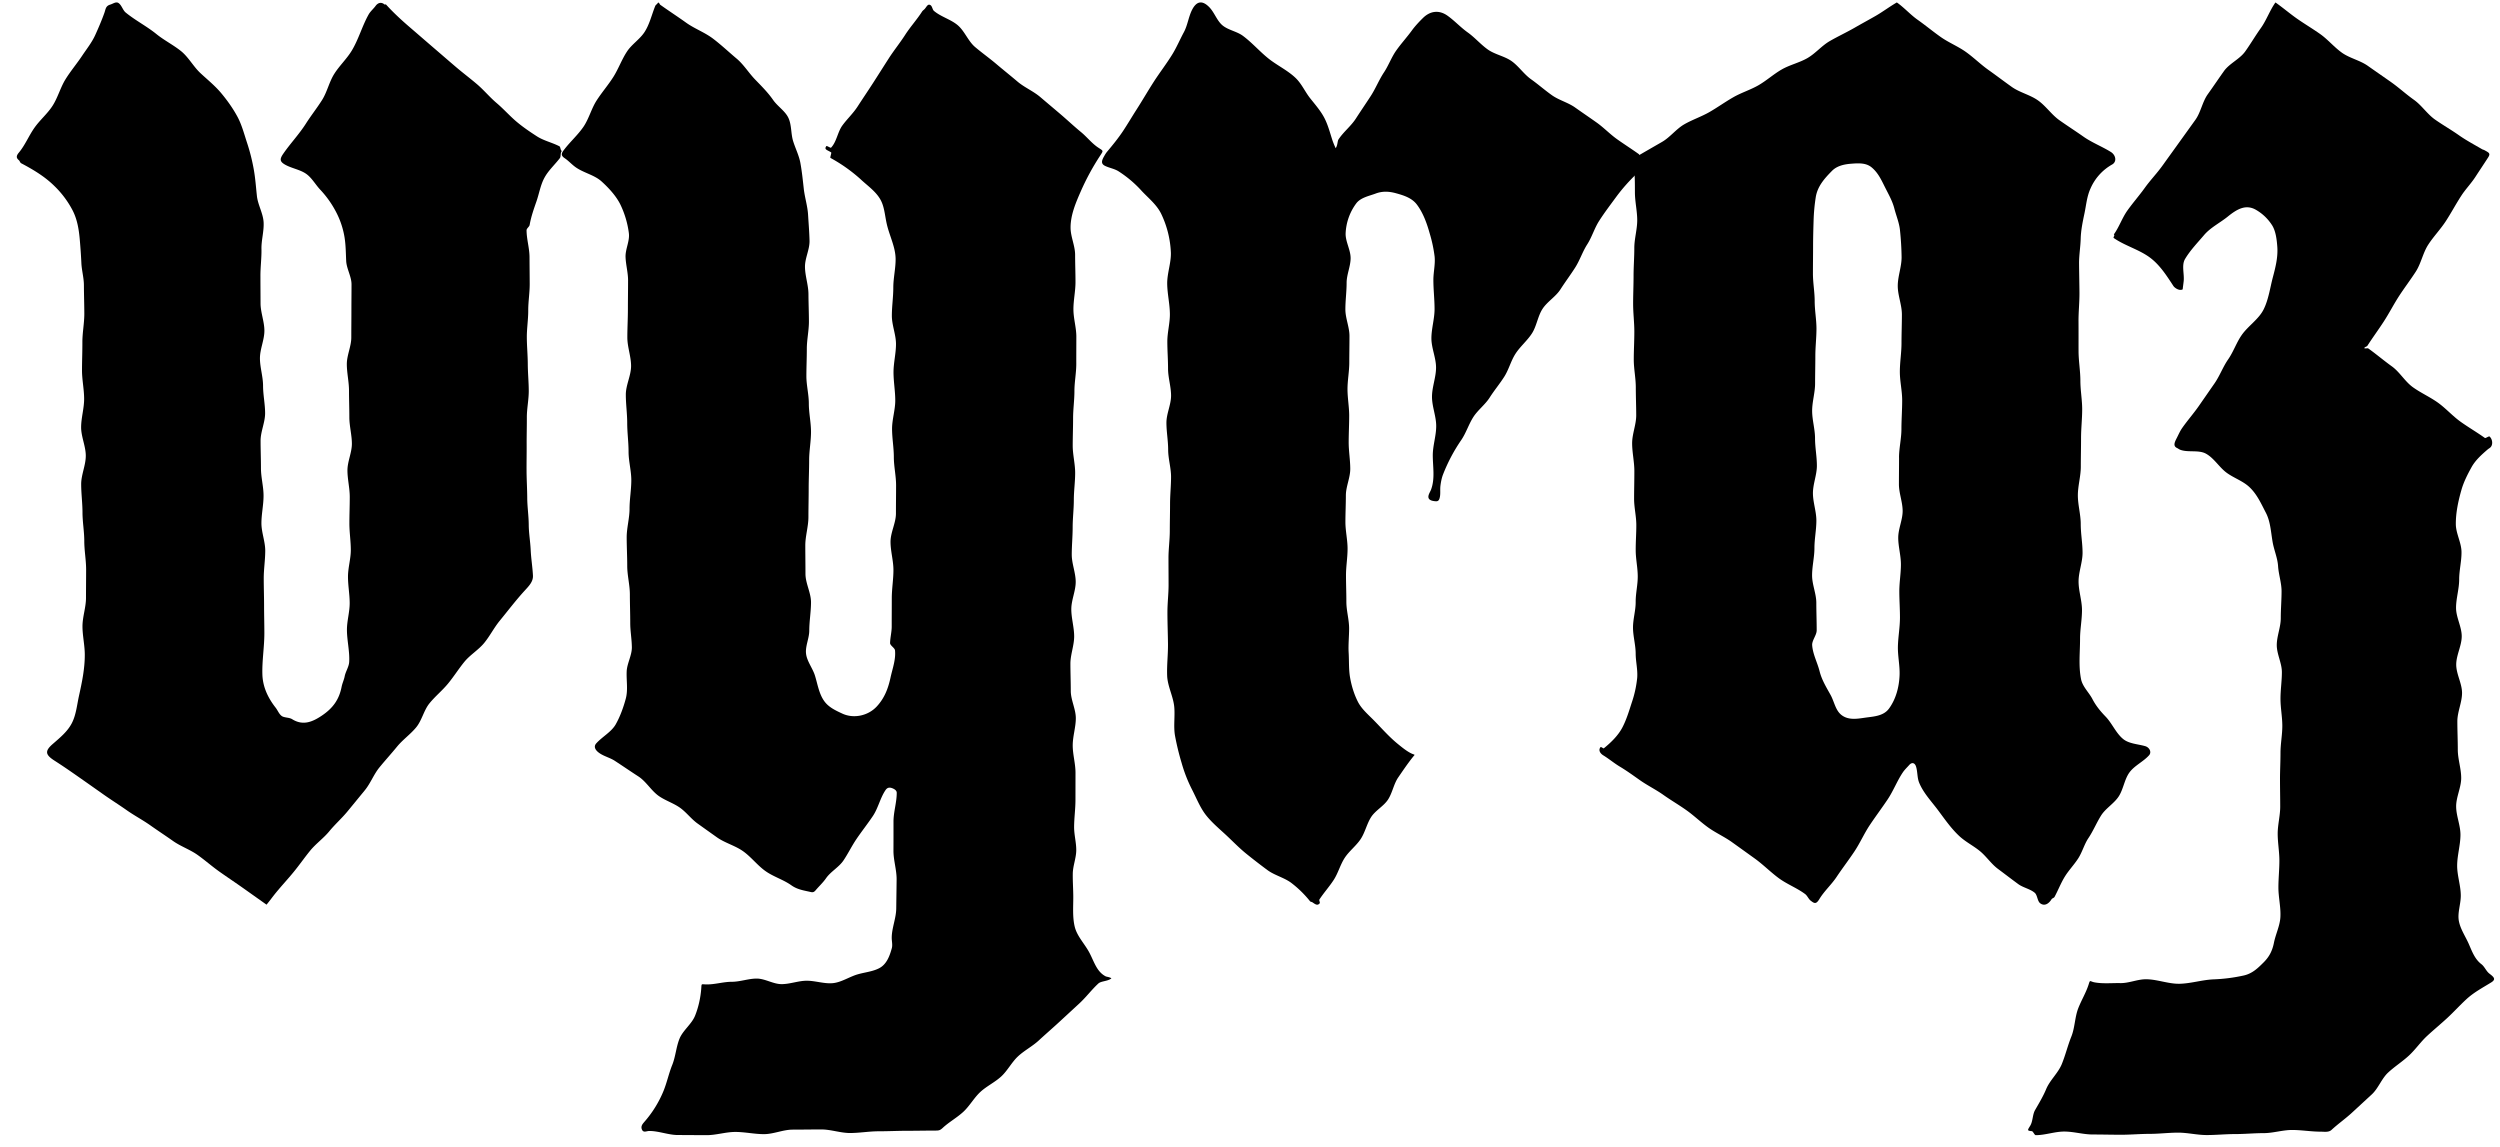
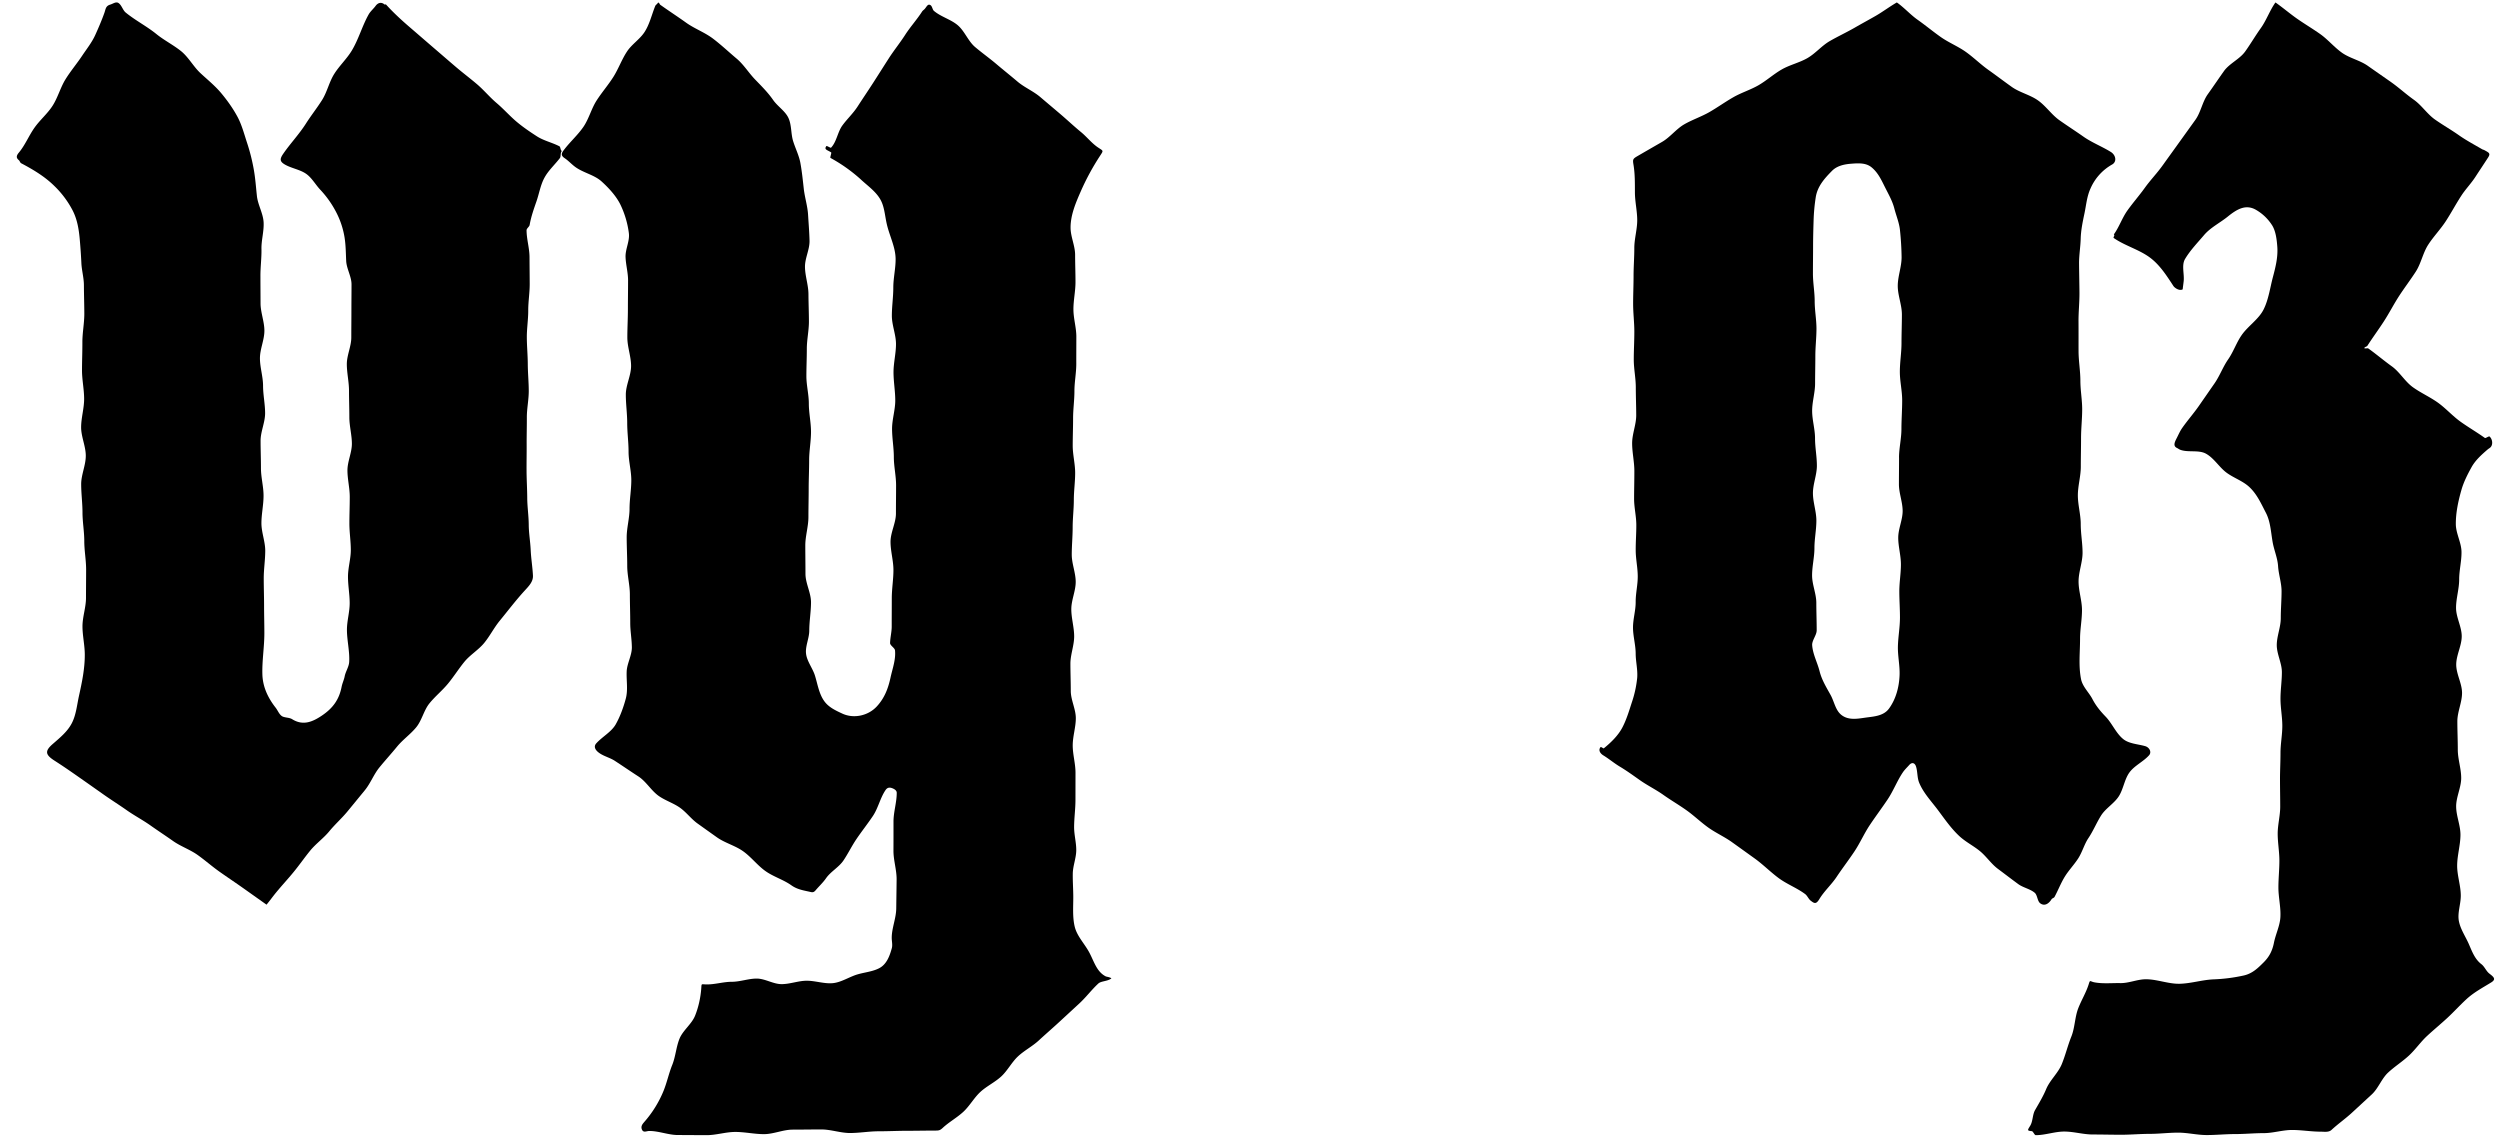
<svg xmlns="http://www.w3.org/2000/svg" width="133" height="61" fill="none">
  <path fill="#000" d="m14.18 48.129-1.228-.871c-.416-.294-.851-.584-1.27-.88-.404-.285-.775-.615-1.178-.9-.403-.284-.89-.45-1.294-.734-.403-.285-.816-.554-1.219-.84-.403-.284-.844-.515-1.247-.799-.403-.284-.822-.546-1.225-.83-.404-.285-.807-.57-1.21-.852-.466-.327-.929-.65-1.41-.957-.494-.316-.522-.513-.09-.888.403-.35.788-.667 1.015-1.11.227-.442.27-.96.382-1.467.16-.722.307-1.435.305-2.168 0-.503-.122-1.007-.123-1.512 0-.504.187-1.008.187-1.512s.007-1.009.007-1.513c-.001-.504-.098-1.008-.098-1.512 0-.505-.094-1.008-.095-1.513 0-.504-.07-1.008-.07-1.512-.001-.504.246-1.009.245-1.512 0-.504-.247-1.008-.248-1.512 0-.504.161-1.009.16-1.513 0-.504-.113-1.008-.113-1.512 0-.503.022-1.008.02-1.512 0-.504.104-1.008.103-1.512-.002-.504-.02-1.008-.022-1.513-.001-.396-.118-.79-.135-1.186a30.59 30.59 0 0 0-.08-1.184c-.047-.572-.132-1.105-.374-1.587a5.05 5.05 0 0 0-.98-1.319c-.517-.51-1.126-.873-1.77-1.213-.054-.028-.076-.127-.124-.165-.157-.127-.127-.245.004-.401.33-.396.526-.89.82-1.31.293-.422.708-.762.982-1.197.274-.434.408-.956.678-1.393.27-.437.607-.833.89-1.26.238-.356.511-.698.689-1.088.177-.39.348-.788.491-1.19.071-.2.062-.36.309-.435.16-.049.31-.175.445-.081.167.116.223.377.38.505.512.418 1.115.724 1.628 1.14.41.333.895.575 1.308.905.405.325.661.825 1.04 1.178s.782.675 1.115 1.077c.325.392.611.796.845 1.227.238.439.36.92.516 1.394.155.468.274.94.362 1.436.083.468.114.934.165 1.404.052.469.33.922.356 1.394.027.472-.125.953-.114 1.426.01.474-.056.945-.055 1.419 0 .487.005.975.006 1.463 0 .487.205.974.205 1.463 0 .487-.237.975-.237 1.463 0 .487.165.975.166 1.462 0 .488.109.976.109 1.463 0 .488-.241.976-.241 1.463 0 .488.02.976.02 1.463 0 .488.138.976.138 1.463 0 .488-.113.976-.113 1.463 0 .488.203.976.203 1.463 0 .488-.08.976-.08 1.463 0 .488.018.976.018 1.463 0 .487.015.976.015 1.463 0 .732-.127 1.465-.105 2.197.02.658.296 1.243.706 1.766.123.157.207.412.398.48.161.057.34.044.485.134.56.346 1.054.16 1.586-.201.576-.391.907-.842 1.04-1.526.037-.19.127-.368.163-.557.05-.259.226-.505.24-.767.032-.568-.12-1.141-.12-1.711 0-.471.146-.943.146-1.414 0-.47-.091-.942-.09-1.413 0-.471.15-.943.15-1.414 0-.47-.076-.942-.076-1.413 0-.471.02-.942.02-1.413 0-.471-.123-.943-.123-1.414 0-.47.236-.943.236-1.413 0-.471-.135-.943-.135-1.414 0-.47-.018-.942-.018-1.413 0-.471-.116-.943-.116-1.414 0-.47.238-.942.238-1.413 0-.471.006-.943.006-1.414 0-.47.006-.942.006-1.413 0-.417-.262-.828-.284-1.245-.02-.416-.02-.822-.084-1.236a4.442 4.442 0 0 0-.46-1.38 5.268 5.268 0 0 0-.848-1.187c-.264-.287-.449-.64-.763-.848-.315-.208-.72-.272-1.058-.451-.33-.176-.335-.311-.132-.605.376-.544.839-1.03 1.194-1.586.273-.43.59-.83.863-1.26.273-.429.38-.963.65-1.393.27-.43.656-.79.922-1.222.372-.606.56-1.32.908-1.94.094-.17.259-.303.372-.459.13-.177.313-.22.481-.073.009.007.062-.015.068-.008.399.44.82.828 1.267 1.212.447.384.893.772 1.34 1.156.369.316.735.635 1.105.95.37.317.759.608 1.129.923.37.314.682.697 1.053 1.01.37.314.694.684 1.066.997.336.282.7.529 1.067.766.366.238.81.331 1.2.532.07.036.047.198.131.254-.092.11-.033.285-.105.38-.275.357-.608.653-.818 1.04-.21.385-.278.831-.423 1.252-.144.415-.288.816-.365 1.26-.018.099-.165.184-.164.286.002.474.155.948.157 1.422.002.474.008.95.01 1.424.003.475-.08.95-.078 1.424.001.475-.077.95-.075 1.424.002.474.049.948.051 1.423.003.475.05.949.052 1.423.002.475-.105.95-.102 1.425.002.474-.012.949-.01 1.424.003.474-.008.949-.005 1.423.003.475.033.95.036 1.424.003.474.076.948.08 1.423.002.452.084.902.104 1.355.021.452.098.901.12 1.353.016.325-.213.554-.439.801-.467.51-.887 1.064-1.325 1.599-.305.371-.524.813-.829 1.185-.304.372-.747.63-1.052 1.001-.304.372-.561.782-.866 1.154-.304.372-.686.68-.99 1.053-.305.372-.405.91-.71 1.281-.305.372-.716.657-1.02 1.029-.304.372-.628.727-.933 1.1-.304.371-.477.85-.782 1.222l-.914 1.115c-.305.372-.67.693-.975 1.065-.305.371-.712.659-1.016 1.03-.304.372-.578.769-.883 1.14-.305.373-.633.724-.938 1.096-.18.22-.303.399-.503.64l.002-.001Z" />
  <path fill="#000" d="M59.123 52.05c-.18.157-.543.137-.69.272-.358.33-.654.73-1.011 1.06l-1.073.99c-.357.33-.727.648-1.085.979-.338.313-.764.53-1.102.843-.338.313-.555.756-.893 1.07-.338.313-.777.516-1.115.828-.337.313-.567.743-.905 1.056-.338.313-.756.54-1.093.852-.127.118-.188.146-.364.146-.508 0-1.017.012-1.525.012s-1.017.026-1.525.026-1.017.092-1.524.092c-.508-.001-1.017-.19-1.525-.19-.509 0-1.017.01-1.525.01s-1.017.24-1.525.24-1.017-.117-1.525-.117-1.017.171-1.525.171-1.017-.007-1.525-.007-1.016-.215-1.525-.216c-.146 0-.313.112-.392-.075-.07-.162.018-.282.111-.388a5.864 5.864 0 0 0 1.043-1.68c.179-.444.277-.922.457-1.367.18-.445.207-.951.387-1.396.18-.446.645-.774.826-1.219.181-.445.292-.951.33-1.43.025-.32-.02-.24.305-.24.441 0 .882-.141 1.324-.141.441 0 .882-.171 1.323-.171.442 0 .884.298 1.325.296.44 0 .882-.177 1.323-.181.462-.004.94.172 1.4.129.458-.043.882-.342 1.328-.47.377-.109.796-.145 1.144-.327.392-.205.555-.65.667-1.06.051-.184-.007-.383-.004-.574.007-.514.234-1.025.24-1.539.006-.514.015-1.028.02-1.542.005-.514-.172-1.029-.168-1.543.003-.512.002-1.024.002-1.537-.001-.513.174-1.026.172-1.538 0-.114-.114-.198-.256-.247-.168-.058-.265-.003-.342.11-.284.42-.39.959-.674 1.38-.282.42-.6.819-.883 1.239-.243.362-.435.759-.678 1.12-.242.362-.682.591-.93.95-.161.232-.37.422-.554.64-.126.148-.202.1-.383.062-.331-.07-.624-.13-.901-.326-.426-.305-.96-.458-1.387-.763-.427-.304-.755-.746-1.182-1.05-.426-.305-.972-.441-1.399-.745-.342-.242-.683-.486-1.024-.73-.342-.243-.6-.604-.942-.845-.343-.241-.761-.373-1.107-.61-.414-.283-.684-.783-1.105-1.054-.422-.272-.834-.557-1.254-.83-.246-.16-.55-.232-.795-.395-.214-.141-.362-.342-.185-.536.334-.365.807-.606 1.036-1.016.229-.409.405-.89.53-1.356.126-.465.029-.95.048-1.443.016-.43.28-.86.276-1.291-.004-.432-.086-.86-.086-1.292 0-.506-.02-1.013-.02-1.52 0-.506-.14-1.012-.14-1.518 0-.507-.028-1.013-.029-1.52 0-.507.152-1.013.152-1.52 0-.506.094-1.012.094-1.519 0-.506-.146-1.012-.146-1.52 0-.506-.071-1.012-.072-1.518 0-.507-.074-1.013-.074-1.52 0-.507.28-1.013.28-1.52 0-.506-.199-1.012-.199-1.519 0-.506.03-1.012.03-1.52 0-.506.009-1.012.009-1.518 0-.416-.12-.828-.134-1.243-.014-.416.231-.853.176-1.266a4.967 4.967 0 0 0-.452-1.524c-.225-.453-.602-.866-1-1.228-.389-.354-.98-.46-1.404-.774-.196-.144-.358-.328-.56-.464-.23-.156-.17-.272-.005-.483.316-.407.714-.761 1.004-1.185.29-.424.42-.96.696-1.393.278-.434.62-.826.895-1.26.275-.436.449-.937.734-1.364.248-.371.66-.632.91-1.001.28-.416.394-.938.58-1.399.04-.099.098-.082.157-.2.108.058.058.084.13.135.449.32.911.62 1.36.941.448.321.988.514 1.428.847.439.332.84.713 1.263 1.068.377.318.635.75.975 1.103.34.354.677.683.96 1.09.238.345.641.587.815.956.176.374.13.835.25 1.23.12.391.314.764.389 1.173.083.456.129.916.18 1.373.052.457.2.912.228 1.373.028.46.067.925.078 1.386.012.462-.246.927-.242 1.389.003.484.183.969.185 1.453.002.485.024.97.025 1.455.001.485-.112.97-.112 1.455 0 .485-.023.97-.023 1.455 0 .485.13.97.13 1.455 0 .503.116 1.006.116 1.51s-.1 1.007-.099 1.51c0 .503-.025 1.008-.025 1.51 0 .504-.014 1.008-.014 1.51 0 .504-.166 1.007-.166 1.511s.009 1.007.009 1.51c0 .504.295 1.008.295 1.51 0 .504-.092 1.007-.093 1.51 0 .409-.22.834-.17 1.235.049.4.346.76.47 1.15.146.468.215.98.505 1.377.23.316.592.486.953.653.609.283 1.372.116 1.83-.376.416-.447.609-.96.735-1.541.105-.48.288-.959.238-1.449-.014-.13-.266-.258-.262-.39.008-.293.087-.583.087-.876 0-.501.004-1.002.004-1.503 0-.501.088-1.002.088-1.503 0-.501-.155-1.002-.155-1.503 0-.501.288-1.002.288-1.503 0-.501.008-1.002.008-1.503 0-.501-.12-1.002-.12-1.503 0-.5-.094-1.002-.094-1.503 0-.501.17-1.002.17-1.503 0-.501-.093-1.002-.093-1.503 0-.501.132-1.002.132-1.503 0-.5-.22-1.002-.22-1.503 0-.5.077-1.001.077-1.503 0-.5.123-1.002.123-1.503 0-.64-.322-1.236-.467-1.862-.112-.481-.124-.961-.368-1.36-.245-.402-.637-.676-.998-1.007a8.408 8.408 0 0 0-1.632-1.161c-.036-.02.069-.274.034-.296-.208-.132-.394-.148-.25-.336.018-.025.222.11.244.088.3-.313.349-.828.6-1.177.253-.348.574-.644.809-1.006.277-.427.563-.85.839-1.277.276-.429.547-.86.823-1.289.275-.429.599-.826.874-1.255.276-.429.625-.81.9-1.239.039-.06.092-.086.14-.14.106-.118.162-.29.308-.2.094.058.1.234.184.306.37.314.893.447 1.263.76.37.314.554.847.923 1.16.37.314.767.595 1.137.909.37.314.75.615 1.12.93.369.313.84.507 1.21.821.363.31.728.615 1.091.925.363.31.708.637 1.078.94.312.256.57.595.907.82.282.19.3.147.113.434-.395.602-.742 1.24-1.033 1.903-.268.61-.542 1.252-.542 1.926 0 .484.242.967.242 1.45 0 .484.02.967.02 1.45 0 .484-.111.967-.11 1.45 0 .484.155.966.155 1.45s-.004.966-.003 1.45c0 .484-.099.966-.099 1.45 0 .483-.071.966-.071 1.45 0 .483-.02.966-.02 1.45 0 .483.13.966.13 1.45 0 .483-.071.966-.071 1.45 0 .483-.062.966-.062 1.45 0 .483-.048.966-.048 1.45 0 .483.21.966.21 1.45 0 .483-.234.966-.234 1.45 0 .483.152.966.152 1.45 0 .483-.2.966-.2 1.45 0 .483.02.966.02 1.45 0 .483.268.966.268 1.45 0 .483-.165.966-.165 1.45 0 .483.148.966.148 1.45l-.002 1.45c0 .483-.07.966-.072 1.45 0 .412.12.827.114 1.24-.006.412-.18.822-.185 1.234-.006.413.026.826.027 1.238 0 .536-.046 1.08.078 1.588.124.506.532.906.782 1.382.248.469.386 1.011.869 1.256.033.017.226.041.3.103h-.004Z" />
-   <path fill="#000" d="M71.056 7.885c.11-.15.095-.378.148-.46.26-.403.666-.71.926-1.114.26-.403.531-.798.792-1.2.261-.402.439-.858.704-1.258.246-.37.4-.809.658-1.172.258-.364.562-.696.825-1.056.171-.236.385-.463.594-.669.386-.38.86-.437 1.304-.121.379.27.698.623 1.077.892.378.269.687.637 1.066.906.38.27.89.352 1.27.621.378.27.649.69 1.028.96.38.27.73.579 1.109.848.378.27.863.39 1.242.66.379.269.764.529 1.143.798.38.27.704.614 1.083.884s.772.518 1.15.788c.05.035.063.125.113.159.257.169.407.385.222.636-.096.13-.328.151-.444.263A9.324 9.324 0 0 0 86 10.45c-.313.428-.641.856-.928 1.305-.25.39-.382.858-.633 1.248-.25.39-.394.85-.645 1.24-.25.391-.53.764-.78 1.154-.25.39-.705.651-.956 1.042-.251.39-.307.906-.558 1.297-.25.39-.63.699-.88 1.09-.242.378-.353.839-.595 1.218-.241.378-.532.725-.773 1.104-.24.379-.63.663-.872 1.041-.245.384-.382.838-.637 1.215a9 9 0 0 0-.98 1.855c-.069.184-.111.405-.134.605-.02.19.009.382-.026.569-.031.166-.085.241-.212.235-.162-.009-.36-.046-.395-.188-.035-.14.09-.307.138-.437.216-.584.091-1.213.09-1.822 0-.518.183-1.037.182-1.556 0-.518-.224-1.037-.224-1.555s.216-1.037.216-1.555-.247-1.037-.247-1.555.168-1.037.168-1.555-.063-1.037-.063-1.555c0-.412.108-.832.066-1.239a7.405 7.405 0 0 0-.257-1.216c-.151-.54-.346-1.098-.685-1.549-.265-.354-.69-.49-1.13-.61-.363-.097-.703-.115-1.066.021-.345.13-.799.21-1.035.528a2.871 2.871 0 0 0-.562 1.606c-.006.435.27.874.266 1.31-.004.434-.212.868-.213 1.304 0 .47-.066.943-.066 1.414s.218.943.218 1.415c0 .471-.01.943-.01 1.414 0 .472-.095.944-.095 1.415 0 .471.09.943.09 1.414 0 .472-.027.944-.027 1.415 0 .471.084.943.084 1.415 0 .47-.234.943-.234 1.414s-.024.943-.024 1.415c0 .471.115.943.115 1.414 0 .472-.084.944-.084 1.415 0 .471.02.943.02 1.414 0 .472.146.944.146 1.415 0 .436-.05.87-.024 1.305.025.434 0 .877.075 1.308.078.447.213.882.407 1.27.193.39.54.682.858 1.005.418.425.812.88 1.276 1.257.208.169.434.356.676.483.254.133.267.03.1.242-.266.336-.508.695-.75 1.047-.244.351-.313.82-.544 1.18-.232.36-.677.583-.907.944-.229.361-.318.813-.555 1.168-.24.36-.61.633-.846.995s-.348.806-.582 1.169c-.234.363-.53.686-.765 1.048-.028.043.048.162.016.201-.116.142-.232.055-.384-.05-.042-.029-.1-.023-.132-.062a5.66 5.66 0 0 0-1.01-.985c-.382-.278-.883-.394-1.262-.676-.38-.282-.757-.573-1.124-.87-.368-.298-.699-.642-1.045-.966-.379-.353-.784-.688-1.094-1.084-.31-.397-.504-.897-.738-1.352a7.693 7.693 0 0 1-.556-1.42 13.606 13.606 0 0 1-.354-1.46c-.084-.494.005-1.006-.037-1.506-.048-.563-.356-1.108-.379-1.672-.022-.564.05-1.133.044-1.696-.007-.564-.03-1.129-.03-1.693 0-.48.061-.96.061-1.44s-.005-.959-.005-1.439c0-.48.07-.96.07-1.44s.014-.959.014-1.439c0-.48.053-.96.053-1.44s-.154-.959-.154-1.439c0-.48-.092-.96-.092-1.44s.247-.959.247-1.439c0-.48-.161-.96-.161-1.44s-.038-.959-.038-1.439c0-.48.136-.96.136-1.44 0-.546-.137-1.092-.143-1.64-.005-.547.21-1.098.196-1.645a5.264 5.264 0 0 0-.5-2.036c-.238-.511-.688-.86-1.056-1.254a6.085 6.085 0 0 0-1.231-1.042c-.212-.133-.467-.172-.696-.278-.26-.12-.203-.288-.057-.542.045-.079.088-.15.146-.22.294-.35.586-.709.84-1.088.252-.379.483-.775.729-1.158.317-.494.61-1.004.929-1.498.319-.493.682-.96.988-1.462.223-.367.392-.77.597-1.149.206-.378.25-.842.452-1.221.239-.448.54-.483.902-.114.277.283.407.728.714.976.308.248.757.313 1.075.549.48.356.879.819 1.344 1.194.465.375 1.035.637 1.466 1.053.31.3.492.718.75 1.05.263.336.551.658.754 1.033.202.376.307.787.44 1.2.032.1.103.282.181.447l-.002.001Z" />
  <path fill="#000" d="M100.912.13c.386.27.721.65 1.093.913.421.297.818.626 1.238.923.421.297.912.494 1.332.79.42.297.789.667 1.209.964.42.297.829.61 1.249.908.42.296.966.415 1.386.712.421.296.723.76 1.143 1.057.421.297.854.575 1.275.871.455.32.99.524 1.462.818.262.164.33.512.071.663a2.7 2.7 0 0 0-1.153 1.274c-.196.426-.229.884-.324 1.331-.094.447-.187.884-.2 1.35-.013.436-.089.87-.087 1.307.004.52.017 1.04.021 1.56s-.055 1.04-.05 1.56c.004.52 0 1.04.002 1.56s.096 1.04.097 1.56c0 .51.096 1.018.096 1.526s-.06 1.017-.06 1.526c0 .509-.013 1.017-.013 1.526 0 .509-.157 1.017-.157 1.526 0 .508.153 1.017.153 1.526 0 .508.097 1.017.097 1.526 0 .508-.212 1.017-.212 1.525-.001.508.182 1.017.182 1.526 0 .509-.103 1.017-.103 1.526 0 .71-.087 1.442.052 2.143.079.404.422.71.604 1.06.182.35.413.637.699.932.346.356.547.872.929 1.19.313.262.787.273 1.18.386.224.064.36.316.207.487-.306.342-.776.546-1.044.914-.267.368-.32.886-.568 1.27-.247.383-.7.636-.942 1.023-.242.387-.416.816-.67 1.195-.223.333-.327.743-.543 1.08-.217.338-.502.63-.713.971-.213.345-.357.727-.55 1.084-.03.053-.125.07-.156.12-.149.243-.377.389-.606.215-.154-.117-.145-.437-.293-.56-.25-.207-.614-.269-.875-.46-.363-.266-.72-.541-1.081-.81-.36-.268-.618-.67-.967-.953-.35-.283-.763-.488-1.092-.796-.438-.41-.773-.9-1.126-1.372-.352-.472-.778-.91-1.007-1.47-.106-.262-.078-.575-.162-.846-.065-.21-.221-.25-.365-.087-.114.128-.246.253-.342.396-.305.455-.502.982-.808 1.438-.305.455-.634.893-.939 1.349-.305.454-.525.966-.83 1.422-.304.456-.639.891-.943 1.347-.275.413-.661.755-.918 1.181-.175.29-.27.229-.457.087-.12-.092-.18-.267-.302-.357-.439-.327-.974-.526-1.413-.853-.44-.327-.828-.723-1.273-1.042-.401-.288-.8-.576-1.202-.863-.4-.287-.86-.492-1.262-.778-.401-.287-.759-.635-1.16-.92-.402-.286-.83-.534-1.233-.82-.403-.285-.852-.503-1.255-.788-.346-.244-.686-.49-1.05-.709-.304-.182-.579-.414-.881-.6-.177-.107-.288-.288-.145-.449.014-.015.149.085.164.073.392-.319.756-.675.98-1.093.223-.417.368-.905.517-1.367a5.9 5.9 0 0 0 .28-1.285c.037-.429-.079-.872-.08-1.304-.003-.457-.139-.913-.142-1.37-.003-.456.145-.914.142-1.37-.003-.458.114-.915.11-1.371-.002-.457-.106-.913-.108-1.37-.003-.457.034-.913.032-1.37-.002-.457-.117-.913-.118-1.37 0-.494.015-.989.014-1.483 0-.494-.118-.989-.118-1.483 0-.495.218-.99.217-1.484 0-.495-.022-.99-.022-1.483 0-.494-.108-.99-.108-1.484s.03-.99.03-1.483c0-.494-.064-.99-.064-1.483 0-.495.023-.99.023-1.484 0-.495.041-.99.04-1.483 0-.494.156-.99.155-1.484-.002-.495-.123-.989-.123-1.484-.002-.472.005-.964-.071-1.433-.05-.312-.055-.337.222-.498.43-.25.861-.497 1.292-.746.43-.248.75-.686 1.181-.935.431-.248.913-.407 1.344-.655.429-.247.833-.538 1.263-.784.43-.247.916-.395 1.345-.642.428-.248.803-.59 1.233-.837.43-.248.937-.357 1.367-.605.43-.247.762-.66 1.192-.907.43-.248.88-.457 1.31-.703.372-.215.75-.419 1.127-.635.377-.216.748-.497 1.127-.715l.002-.001Zm.116 24.216c0-.508.128-1.015.128-1.523.001-.507.04-1.015.04-1.522 0-.508-.124-1.015-.124-1.522 0-.508.088-1.015.088-1.523 0-.507.021-1.015.021-1.522 0-.508-.219-1.015-.22-1.522 0-.507.204-1.015.204-1.522a15.58 15.58 0 0 0-.085-1.432c-.038-.402-.202-.779-.301-1.166-.1-.387-.289-.72-.473-1.083-.208-.411-.38-.814-.742-1.11-.296-.241-.687-.22-1.085-.189-.398.03-.762.123-1.013.376-.41.414-.779.83-.869 1.412a9.96 9.96 0 0 0-.114 1.24c-.013.454-.027.91-.027 1.366 0 .486-.008.973-.008 1.46 0 .485.093.972.093 1.458s.094.973.095 1.46c0 .485-.06.972-.06 1.458s-.013.973-.013 1.46c0 .485-.157.972-.157 1.458s.154.973.154 1.46c0 .485.098.972.098 1.458s-.21.973-.21 1.46c0 .485.183.972.183 1.458s-.103.973-.103 1.46c0 .485-.125.972-.125 1.458s.225.973.225 1.46c0 .485.02.972.02 1.458 0 .264-.259.538-.24.8.034.476.279.922.393 1.376.113.453.348.838.583 1.259.2.357.26.829.59 1.078.387.295.879.188 1.301.13.422-.058.932-.083 1.22-.477.372-.51.54-1.153.563-1.788.018-.507-.102-1.017-.089-1.524.013-.507.107-1.011.109-1.518.001-.473-.034-.947-.034-1.42.001-.474.085-.947.085-1.421 0-.474-.143-.947-.143-1.42 0-.474.235-.948.235-1.421-.001-.474-.198-.947-.198-1.421 0-.474.007-.947.007-1.42l-.002.003Z" />
  <path fill="#000" d="M116.118 15.393c-.174.101-.428-.079-.493-.179-.373-.57-.739-1.146-1.282-1.536-.575-.414-1.304-.608-1.886-1.012-.064-.045.078-.13-.001-.195.292-.407.44-.88.732-1.287.292-.407.624-.785.916-1.191.291-.407.644-.77.936-1.177.291-.406.585-.811.876-1.218l.876-1.219c.292-.406.374-.964.665-1.37.292-.407.569-.824.86-1.23.292-.407.836-.633 1.127-1.04.292-.407.543-.842.835-1.248.291-.407.483-.954.776-1.361.38.267.759.588 1.112.838.415.293.853.551 1.268.844.414.293.746.702 1.16.995.415.293.959.403 1.373.696.415.293.833.58 1.248.873.414.293.79.64 1.204.933.414.293.707.758 1.122 1.05.415.292.858.544 1.273.836.387.272.816.5 1.227.74.043.026.098.034.142.06.223.126.326.163.185.381-.225.35-.456.693-.682 1.041-.226.348-.523.65-.748.999-.285.438-.531.902-.815 1.34-.284.44-.657.821-.941 1.26-.285.438-.381 1-.665 1.438-.283.439-.602.856-.887 1.294-.284.44-.523.907-.807 1.346-.284.438-.595.86-.879 1.3-.033.05-.131.055-.168.123.05.047.171-.013.225.026.423.303.82.642 1.242.945.423.304.7.81 1.123 1.113.423.303.909.518 1.332.821.422.303.774.706 1.197 1.009.423.303.875.564 1.298.867.041.029.213-.108.251-.075.15.132.192.416.058.565-.04.045-.111.081-.157.12-.347.3-.659.58-.868.96-.209.379-.411.774-.533 1.205-.168.59-.299 1.205-.295 1.813.003.491.295.98.302 1.47.007.491-.124.984-.124 1.475 0 .503-.167 1.006-.166 1.509 0 .502.302 1.005.302 1.508 0 .502-.293 1.005-.293 1.508 0 .503.31 1.006.31 1.508 0 .503-.25 1.006-.25 1.508 0 .503.024 1.006.024 1.509 0 .502.181 1.005.181 1.508 0 .502-.268 1.005-.269 1.508 0 .503.23 1.006.23 1.509 0 .541-.17 1.082-.176 1.623-.007.542.195 1.084.193 1.627-.001.45-.183.907-.102 1.342.082.435.352.817.533 1.232.172.396.319.8.667 1.065.169.13.252.368.42.498.249.191.371.304.098.473-.454.28-.928.532-1.314.889-.35.322-.67.676-1.02 1-.349.323-.717.625-1.066.948-.35.322-.624.727-.972 1.05-.349.324-.759.581-1.108.905-.349.323-.52.839-.869 1.162l-1.049.968c-.349.323-.744.597-1.093.92-.153.142-.376.096-.582.096-.505 0-1.011-.09-1.516-.09-.505-.001-1.01.168-1.515.168-.505 0-1.011.05-1.516.05-.505 0-1.01.052-1.515.052-.505 0-1.011-.128-1.516-.128-.505 0-1.01.065-1.515.065-.505 0-1.011.047-1.516.047-.505 0-1.01-.014-1.515-.014-.505 0-1.011-.156-1.516-.156-.504 0-1.01.192-1.515.192-.071 0-.139-.207-.209-.213-.27-.023-.227-.054-.085-.29.146-.241.117-.587.258-.832.21-.368.427-.724.589-1.113.198-.477.637-.854.832-1.332.195-.477.316-.986.508-1.465.192-.478.183-1.037.372-1.517.169-.43.418-.833.555-1.277.077-.249.06-.136.307-.09.447.083.924.031 1.373.04.449.008.903-.203 1.353-.205.597-.002 1.198.252 1.795.24.597-.012 1.19-.205 1.786-.233a8.992 8.992 0 0 0 1.65-.211c.452-.108.741-.397 1.028-.682.287-.284.466-.588.559-1.053.09-.454.315-.895.343-1.357.032-.525-.105-1.057-.105-1.583 0-.478.052-.956.052-1.433 0-.478-.09-.955-.09-1.433 0-.477.134-.955.134-1.433 0-.477-.01-.955-.011-1.433-.001-.477.026-.955.026-1.432 0-.478.097-.956.097-1.433 0-.478-.096-.956-.097-1.433-.001-.478.074-.955.074-1.433-.001-.477-.272-.955-.272-1.433 0-.477.213-.955.213-1.433 0-.477.042-.955.042-1.432 0-.447-.156-.89-.185-1.334-.028-.444-.219-.858-.293-1.299-.094-.552-.114-1.08-.36-1.55-.245-.471-.472-.99-.886-1.371-.353-.327-.85-.483-1.231-.776-.38-.294-.649-.763-1.074-.993-.387-.21-.948-.048-1.362-.205-.057-.021-.115-.068-.169-.093-.229-.107-.127-.314-.011-.54.092-.18.167-.357.282-.522.279-.401.605-.768.885-1.17.279-.4.556-.802.835-1.203.279-.4.448-.878.727-1.28.279-.4.437-.884.715-1.286.338-.49.907-.842 1.171-1.37.264-.525.342-1.145.496-1.725.139-.523.272-1.057.234-1.599-.03-.417-.086-.855-.282-1.163a2.488 2.488 0 0 0-.891-.835c-.525-.278-.985-.006-1.456.375-.422.342-.923.583-1.268.989s-.734.806-1.01 1.27c-.196.33-.034.792-.074 1.179-.012.12-.043.33-.053.439l-.001-.001Z" />
</svg>